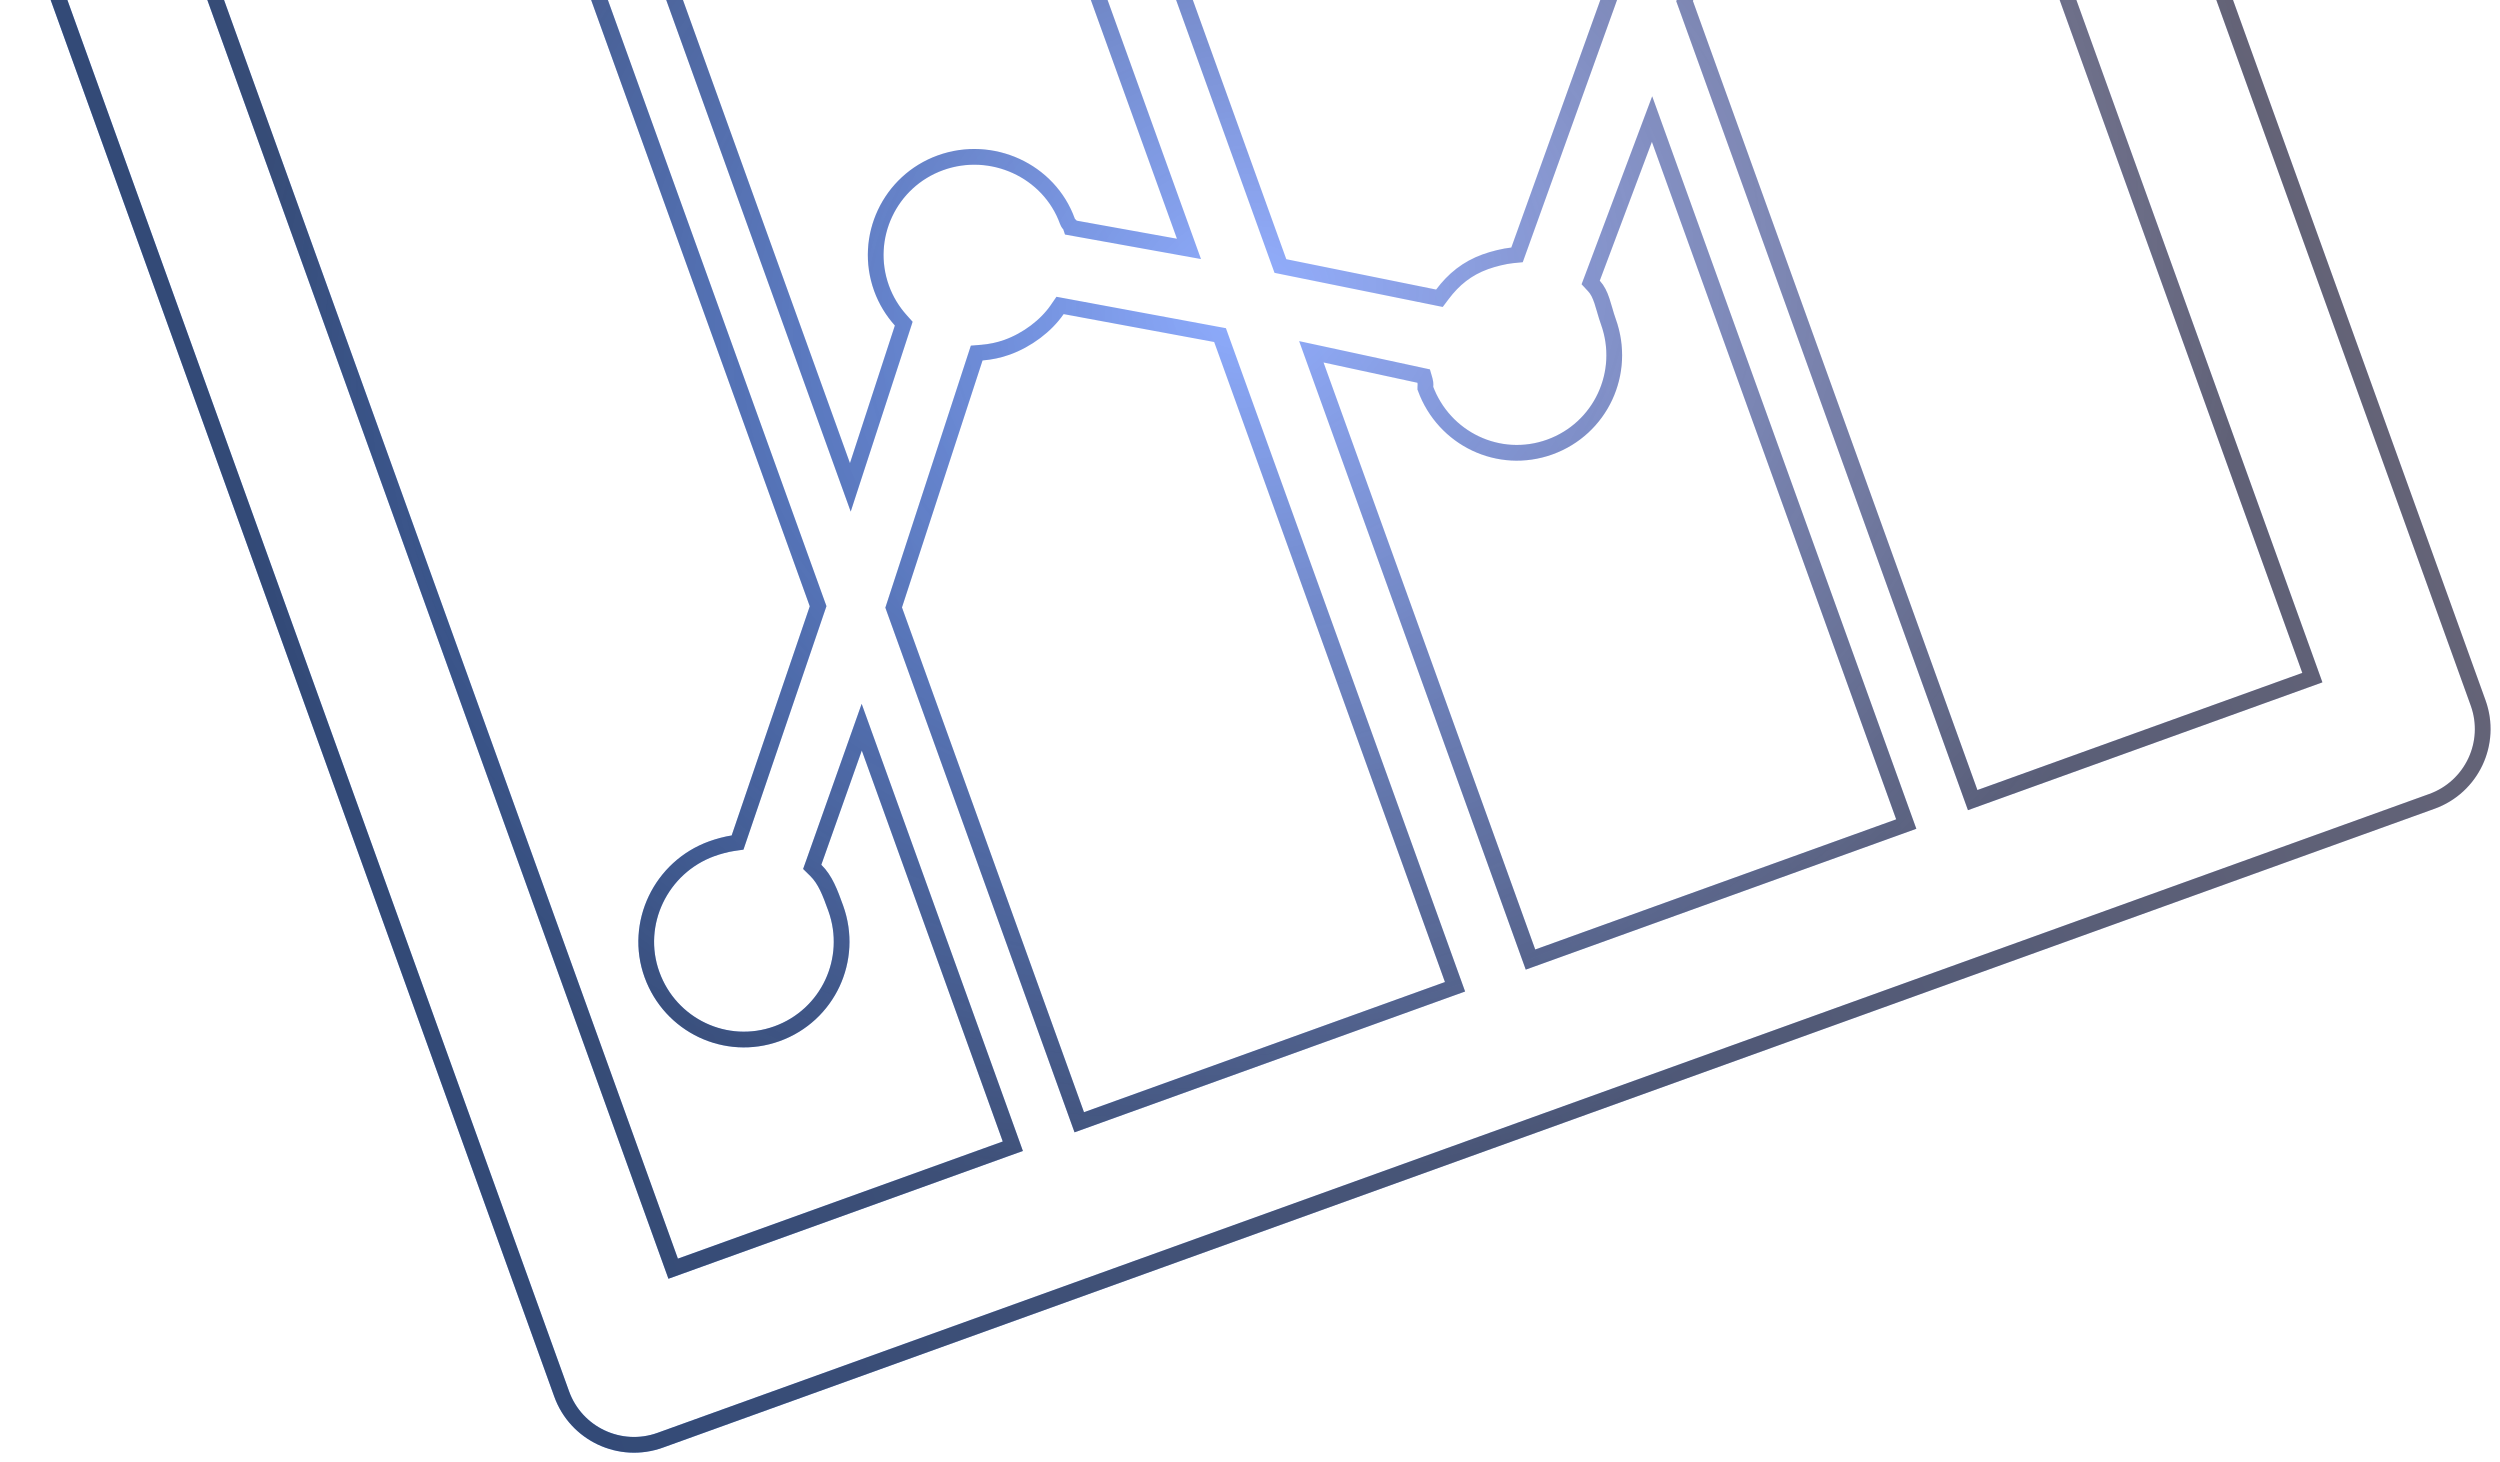
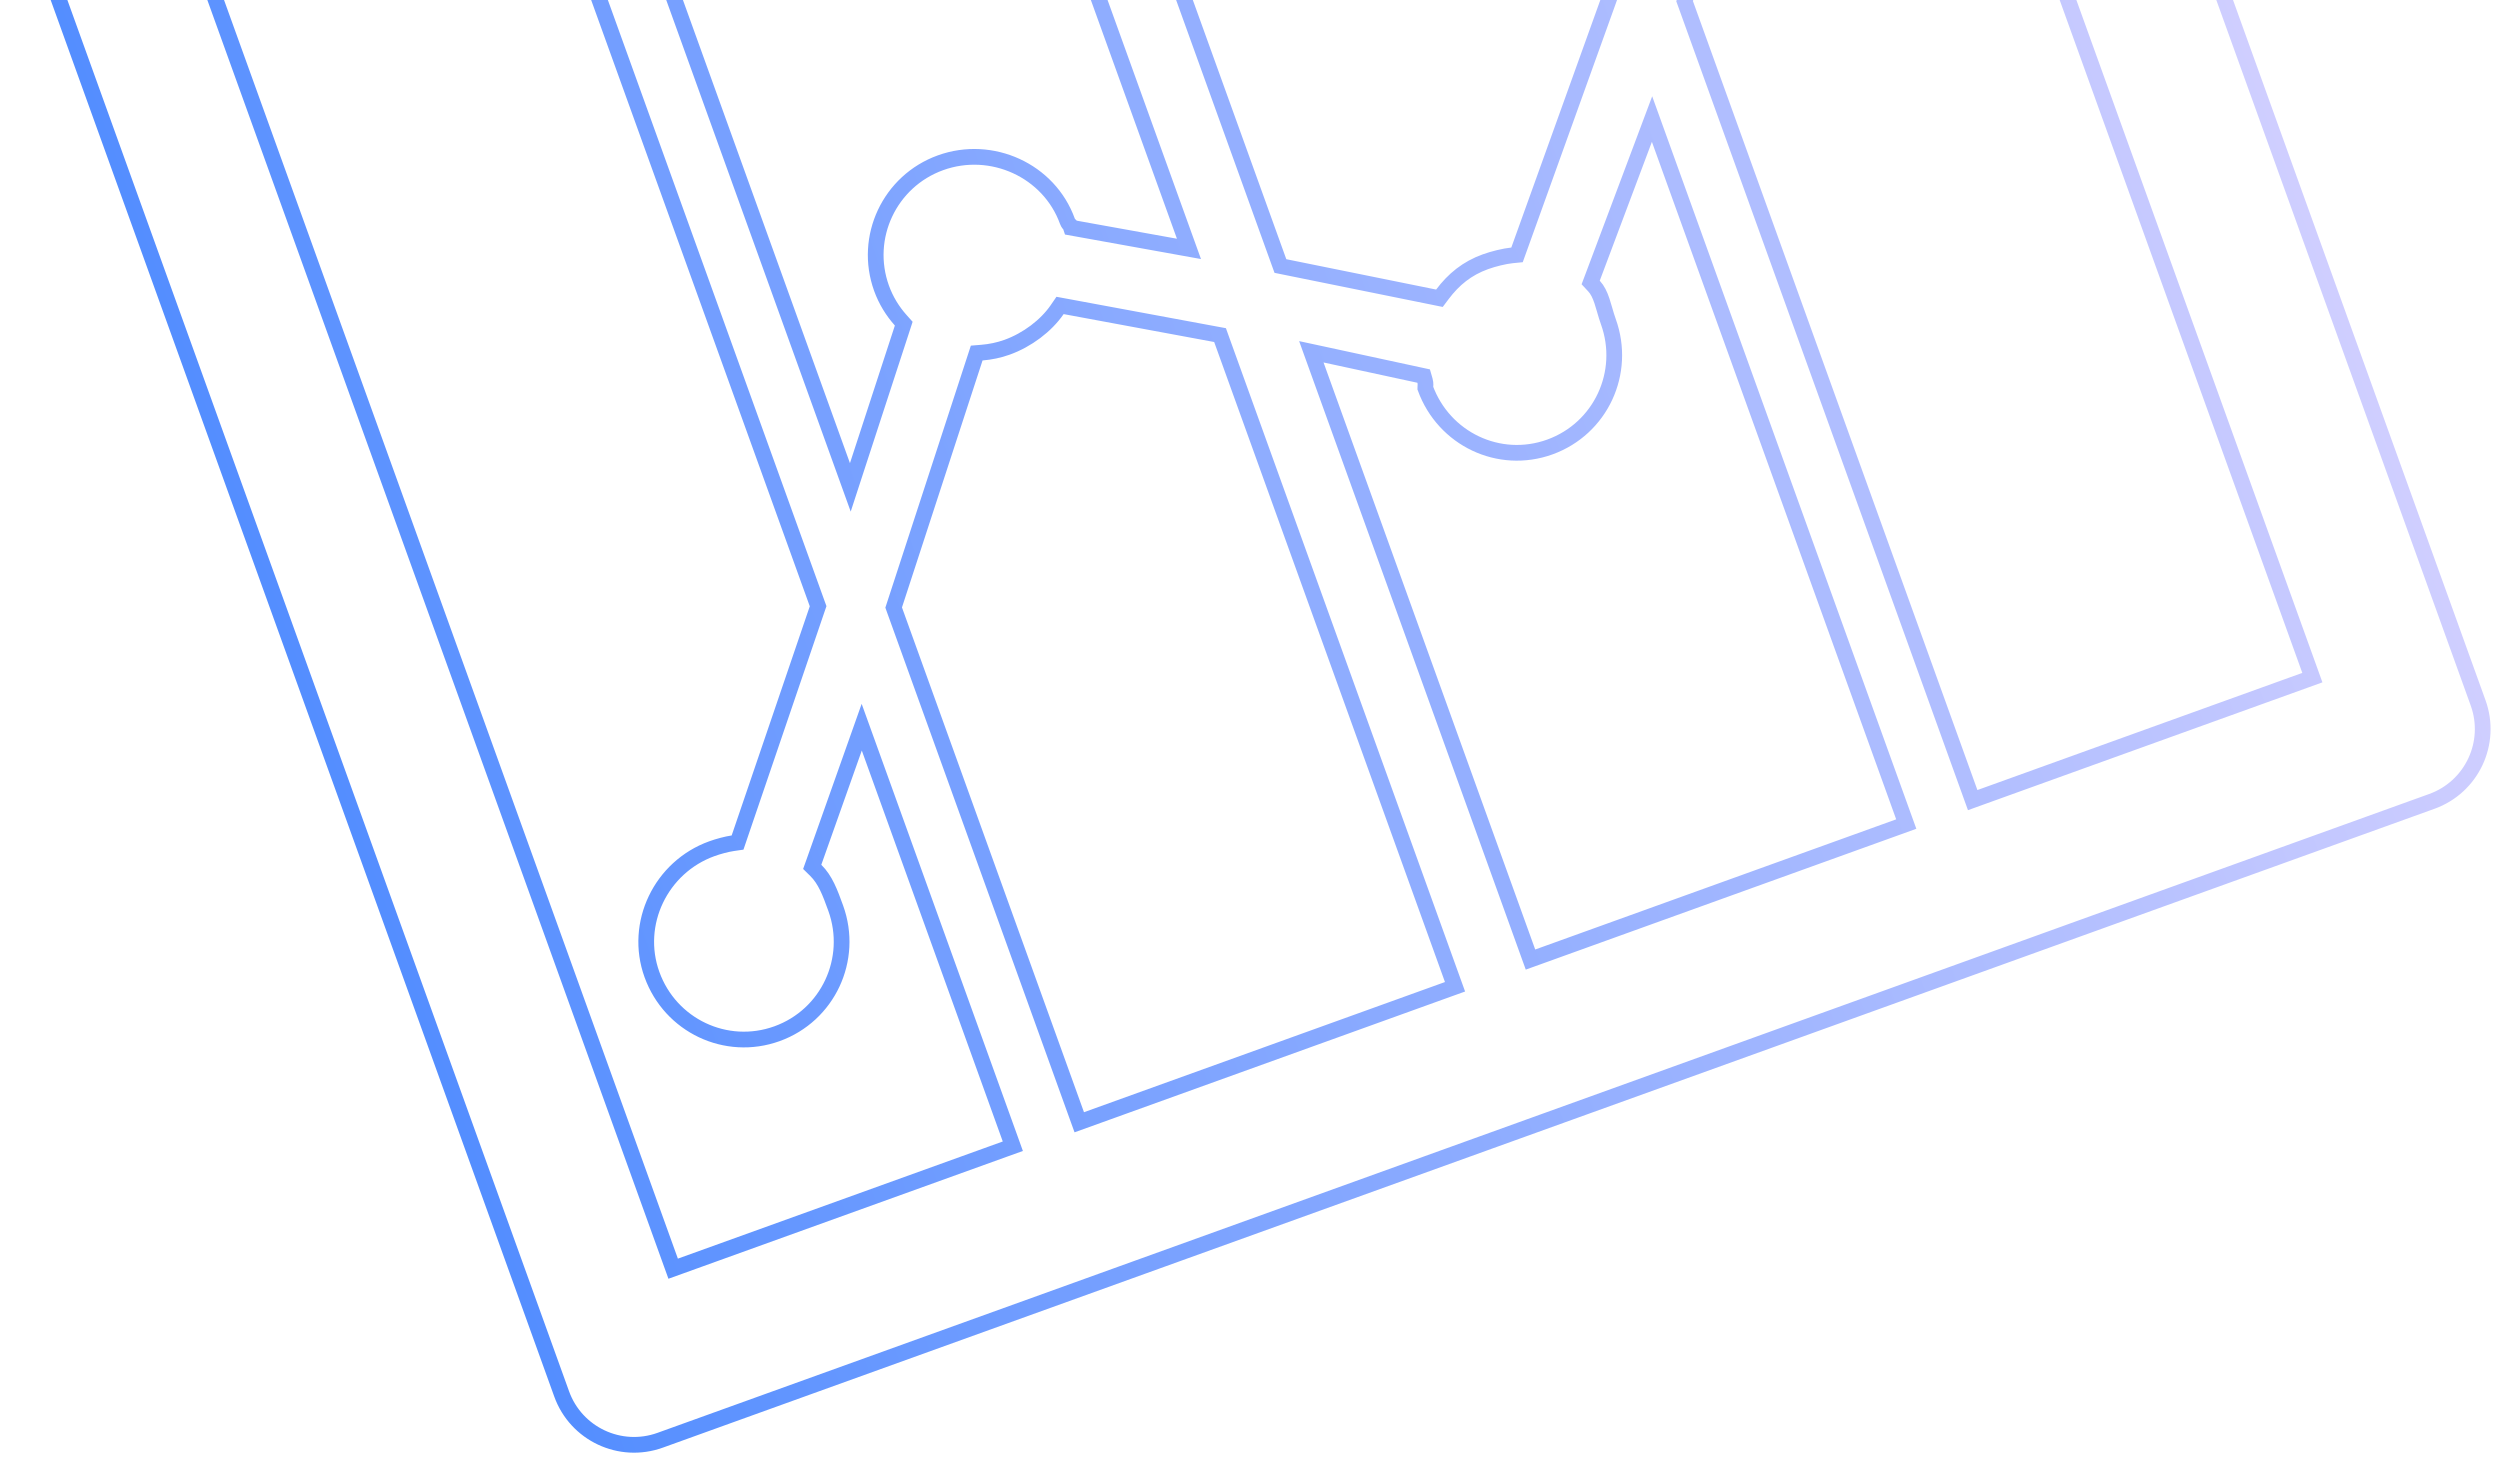
<svg xmlns="http://www.w3.org/2000/svg" width="159" height="93" viewBox="0 0 159 93" fill="none">
  <path d="M57.389 20.858L57.478 20.584L57.286 20.369C56.767 19.789 56.346 19.108 56.066 18.334C54.898 15.093 56.578 11.519 59.818 10.351C63.067 9.18 66.721 10.84 67.887 14.072C67.932 14.197 68.01 14.275 68.052 14.313C68.055 14.316 68.059 14.318 68.062 14.321L68.114 14.477L68.405 14.529L74.765 15.675L75.618 15.829L75.324 15.014L61.533 -23.232L61.363 -23.703L60.893 -23.533L37.934 -15.255L37.464 -15.085L37.634 -14.615L53.587 29.627L54.081 30.997L54.532 29.613L57.389 20.858ZM62.449 22.427L62.118 22.454L62.015 22.77L56.89 38.477L56.837 38.64L56.895 38.802L68.471 70.906L68.641 71.376L69.111 71.207L92.07 62.928L92.54 62.759L92.37 62.288L77.692 21.582L77.595 21.312L77.313 21.26L67.739 19.485L67.419 19.426L67.236 19.693C66.529 20.72 65.336 21.621 64.05 22.085C63.525 22.274 62.989 22.382 62.449 22.427ZM84.283 22.564L83.401 22.374L83.707 23.223L97.169 60.558L97.339 61.028L97.809 60.859L120.768 52.58L121.238 52.41L121.068 51.94L105.531 8.85L105.07 7.572L104.593 8.844L101.276 17.677L101.167 17.966L101.378 18.193C101.606 18.439 101.753 18.749 101.884 19.141C101.942 19.313 101.993 19.491 102.049 19.683C102.057 19.711 102.065 19.738 102.073 19.766C102.136 19.985 102.206 20.221 102.291 20.457C103.461 23.701 101.805 27.262 98.567 28.43C95.341 29.593 91.83 27.913 90.65 24.683C90.65 24.672 90.651 24.654 90.653 24.622C90.656 24.588 90.661 24.524 90.661 24.461C90.661 24.395 90.656 24.304 90.628 24.206L90.545 23.918L90.253 23.855L84.283 22.564ZM96.169 16.241L96.483 16.21L96.59 15.913L102.265 0.132L102.326 -0.038L102.265 -0.207L90.231 -33.58L90.061 -34.051L89.591 -33.881L66.633 -25.603L66.162 -25.433L66.332 -24.963L81.338 16.654L81.434 16.919L81.709 16.975L91.239 18.906L91.548 18.969L91.738 18.716C92.45 17.769 93.301 17.069 94.477 16.645C94.981 16.463 95.679 16.291 96.169 16.241ZM33.409 -13.091L33.239 -13.562L32.769 -13.392L12.577 -6.111L12.107 -5.941L12.106 -5.941L12.276 -5.471L11.806 -5.302L42.643 80.219L42.813 80.689L43.283 80.52L63.946 73.069L64.416 72.9L64.247 72.429L55.281 47.565L54.806 46.249L54.339 47.567L51.764 54.833L51.657 55.133L51.885 55.357C52.489 55.95 52.791 56.761 53.154 57.767C54.323 61.01 52.656 64.577 49.417 65.745C46.179 66.912 42.633 65.226 41.464 61.982C40.297 58.747 42.029 55.148 45.275 53.978C45.684 53.83 46.208 53.689 46.607 53.63L46.909 53.586L47.007 53.297L51.975 38.721L52.032 38.555L51.972 38.39L33.409 -13.091ZM146.596 43.267L147.066 43.097L146.897 42.627L116.059 -42.894L115.89 -43.364L115.419 -43.194L94.757 -35.744L94.287 -35.574L94.456 -35.104L103.933 -8.82L104.432 -7.439L104.88 -8.837L107.408 -16.722L107.501 -17.013L107.285 -17.228C106.611 -17.904 105.983 -18.609 105.677 -19.456C104.509 -22.696 106.198 -26.274 109.439 -27.443C112.681 -28.612 116.274 -26.937 117.441 -23.698C118.611 -20.453 116.966 -16.897 113.73 -15.73C113.315 -15.58 112.969 -15.506 112.534 -15.446L112.224 -15.404L112.127 -15.107L107.195 -0.088L107.141 0.075L107.2 0.237L125.293 50.417L125.463 50.887L125.933 50.717L146.596 43.267ZM116.924 -53.7C119.467 -54.617 122.27 -53.299 123.187 -50.757L157.609 44.706C158.526 47.248 157.209 50.052 154.666 50.968L41.985 91.6C39.442 92.516 36.639 91.199 35.722 88.656L1.3 -6.806C0.383 -9.349 1.701 -12.152 4.243 -13.069L116.924 -53.7Z" stroke="url(#paint0_linear_1083_851)" />
-   <path d="M57.389 20.858L57.478 20.584L57.286 20.369C56.767 19.789 56.346 19.108 56.066 18.334C54.898 15.093 56.578 11.519 59.818 10.351C63.067 9.18 66.721 10.84 67.887 14.072C67.932 14.197 68.01 14.275 68.052 14.313C68.055 14.316 68.059 14.318 68.062 14.321L68.114 14.477L68.405 14.529L74.765 15.675L75.618 15.829L75.324 15.014L61.533 -23.232L61.363 -23.703L60.893 -23.533L37.934 -15.255L37.464 -15.085L37.634 -14.615L53.587 29.627L54.081 30.997L54.532 29.613L57.389 20.858ZM62.449 22.427L62.118 22.454L62.015 22.77L56.89 38.477L56.837 38.64L56.895 38.802L68.471 70.906L68.641 71.376L69.111 71.207L92.07 62.928L92.54 62.759L92.37 62.288L77.692 21.582L77.595 21.312L77.313 21.26L67.739 19.485L67.419 19.426L67.236 19.693C66.529 20.72 65.336 21.621 64.05 22.085C63.525 22.274 62.989 22.382 62.449 22.427ZM84.283 22.564L83.401 22.374L83.707 23.223L97.169 60.558L97.339 61.028L97.809 60.859L120.768 52.58L121.238 52.41L121.068 51.94L105.531 8.85L105.07 7.572L104.593 8.844L101.276 17.677L101.167 17.966L101.378 18.193C101.606 18.439 101.753 18.749 101.884 19.141C101.942 19.313 101.993 19.491 102.049 19.683C102.057 19.711 102.065 19.738 102.073 19.766C102.136 19.985 102.206 20.221 102.291 20.457C103.461 23.701 101.805 27.262 98.567 28.43C95.341 29.593 91.83 27.913 90.65 24.683C90.65 24.672 90.651 24.654 90.653 24.622C90.656 24.588 90.661 24.524 90.661 24.461C90.661 24.395 90.656 24.304 90.628 24.206L90.545 23.918L90.253 23.855L84.283 22.564ZM96.169 16.241L96.483 16.21L96.59 15.913L102.265 0.132L102.326 -0.038L102.265 -0.207L90.231 -33.58L90.061 -34.051L89.591 -33.881L66.633 -25.603L66.162 -25.433L66.332 -24.963L81.338 16.654L81.434 16.919L81.709 16.975L91.239 18.906L91.548 18.969L91.738 18.716C92.45 17.769 93.301 17.069 94.477 16.645C94.981 16.463 95.679 16.291 96.169 16.241ZM33.409 -13.091L33.239 -13.562L32.769 -13.392L12.577 -6.111L12.107 -5.941L12.106 -5.941L12.276 -5.471L11.806 -5.302L42.643 80.219L42.813 80.689L43.283 80.52L63.946 73.069L64.416 72.9L64.247 72.429L55.281 47.565L54.806 46.249L54.339 47.567L51.764 54.833L51.657 55.133L51.885 55.357C52.489 55.95 52.791 56.761 53.154 57.767C54.323 61.01 52.656 64.577 49.417 65.745C46.179 66.912 42.633 65.226 41.464 61.982C40.297 58.747 42.029 55.148 45.275 53.978C45.684 53.83 46.208 53.689 46.607 53.63L46.909 53.586L47.007 53.297L51.975 38.721L52.032 38.555L51.972 38.39L33.409 -13.091ZM146.596 43.267L147.066 43.097L146.897 42.627L116.059 -42.894L115.89 -43.364L115.419 -43.194L94.757 -35.744L94.287 -35.574L94.456 -35.104L103.933 -8.82L104.432 -7.439L104.88 -8.837L107.408 -16.722L107.501 -17.013L107.285 -17.228C106.611 -17.904 105.983 -18.609 105.677 -19.456C104.509 -22.696 106.198 -26.274 109.439 -27.443C112.681 -28.612 116.274 -26.937 117.441 -23.698C118.611 -20.453 116.966 -16.897 113.73 -15.73C113.315 -15.58 112.969 -15.506 112.534 -15.446L112.224 -15.404L112.127 -15.107L107.195 -0.088L107.141 0.075L107.2 0.237L125.293 50.417L125.463 50.887L125.933 50.717L146.596 43.267ZM116.924 -53.7C119.467 -54.617 122.27 -53.299 123.187 -50.757L157.609 44.706C158.526 47.248 157.209 50.052 154.666 50.968L41.985 91.6C39.442 92.516 36.639 91.199 35.722 88.656L1.3 -6.806C0.383 -9.349 1.701 -12.152 4.243 -13.069L116.924 -53.7Z" stroke="url(#paint1_radial_1083_851)" stroke-opacity="0.6" />
  <defs>
    <linearGradient id="paint0_linear_1083_851" x1="18.041" y1="41.095" x2="140.869" y2="-3.195" gradientUnits="userSpaceOnUse">
      <stop stop-color="#548EFF" />
      <stop offset="1" stop-color="#CFCEFF" />
    </linearGradient>
    <radialGradient id="paint1_radial_1083_851" cx="0" cy="0" r="1" gradientUnits="userSpaceOnUse" gradientTransform="translate(79.454 18.95) rotate(70.171) scale(56.133 65.285)">
      <stop stop-opacity="0" />
      <stop offset="1" stop-color="#1D1D1D" />
    </radialGradient>
  </defs>
</svg>